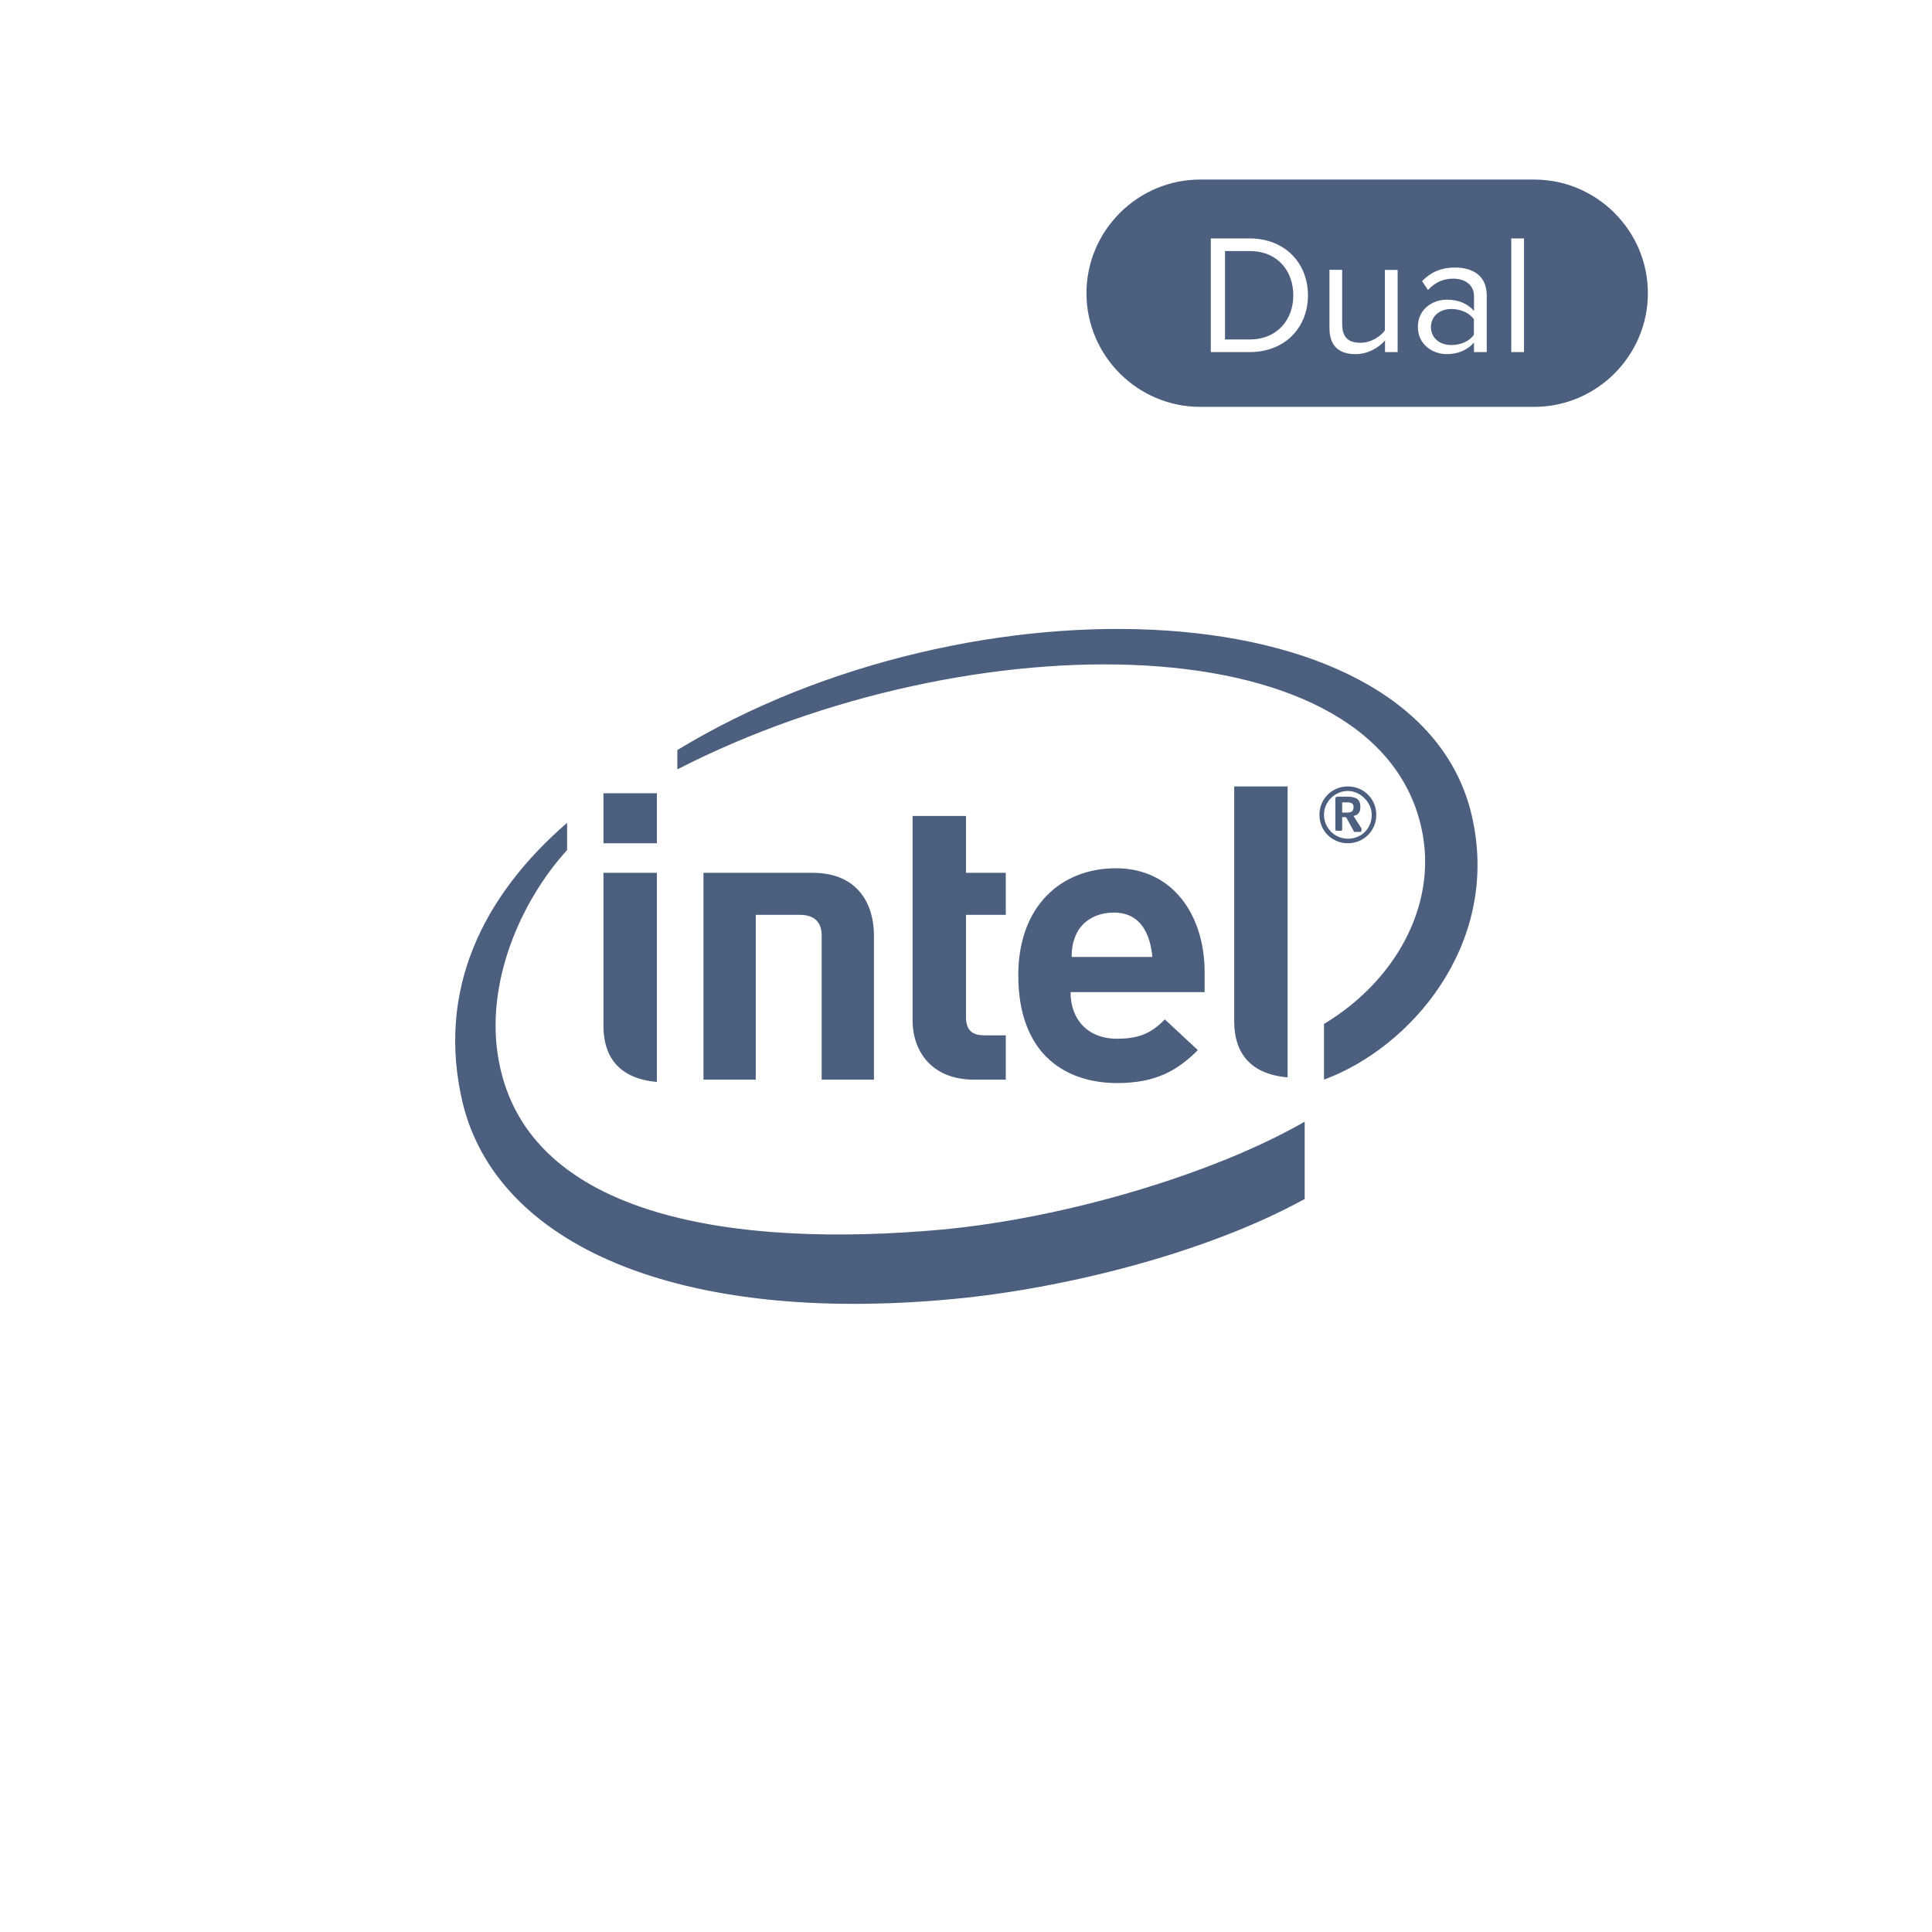
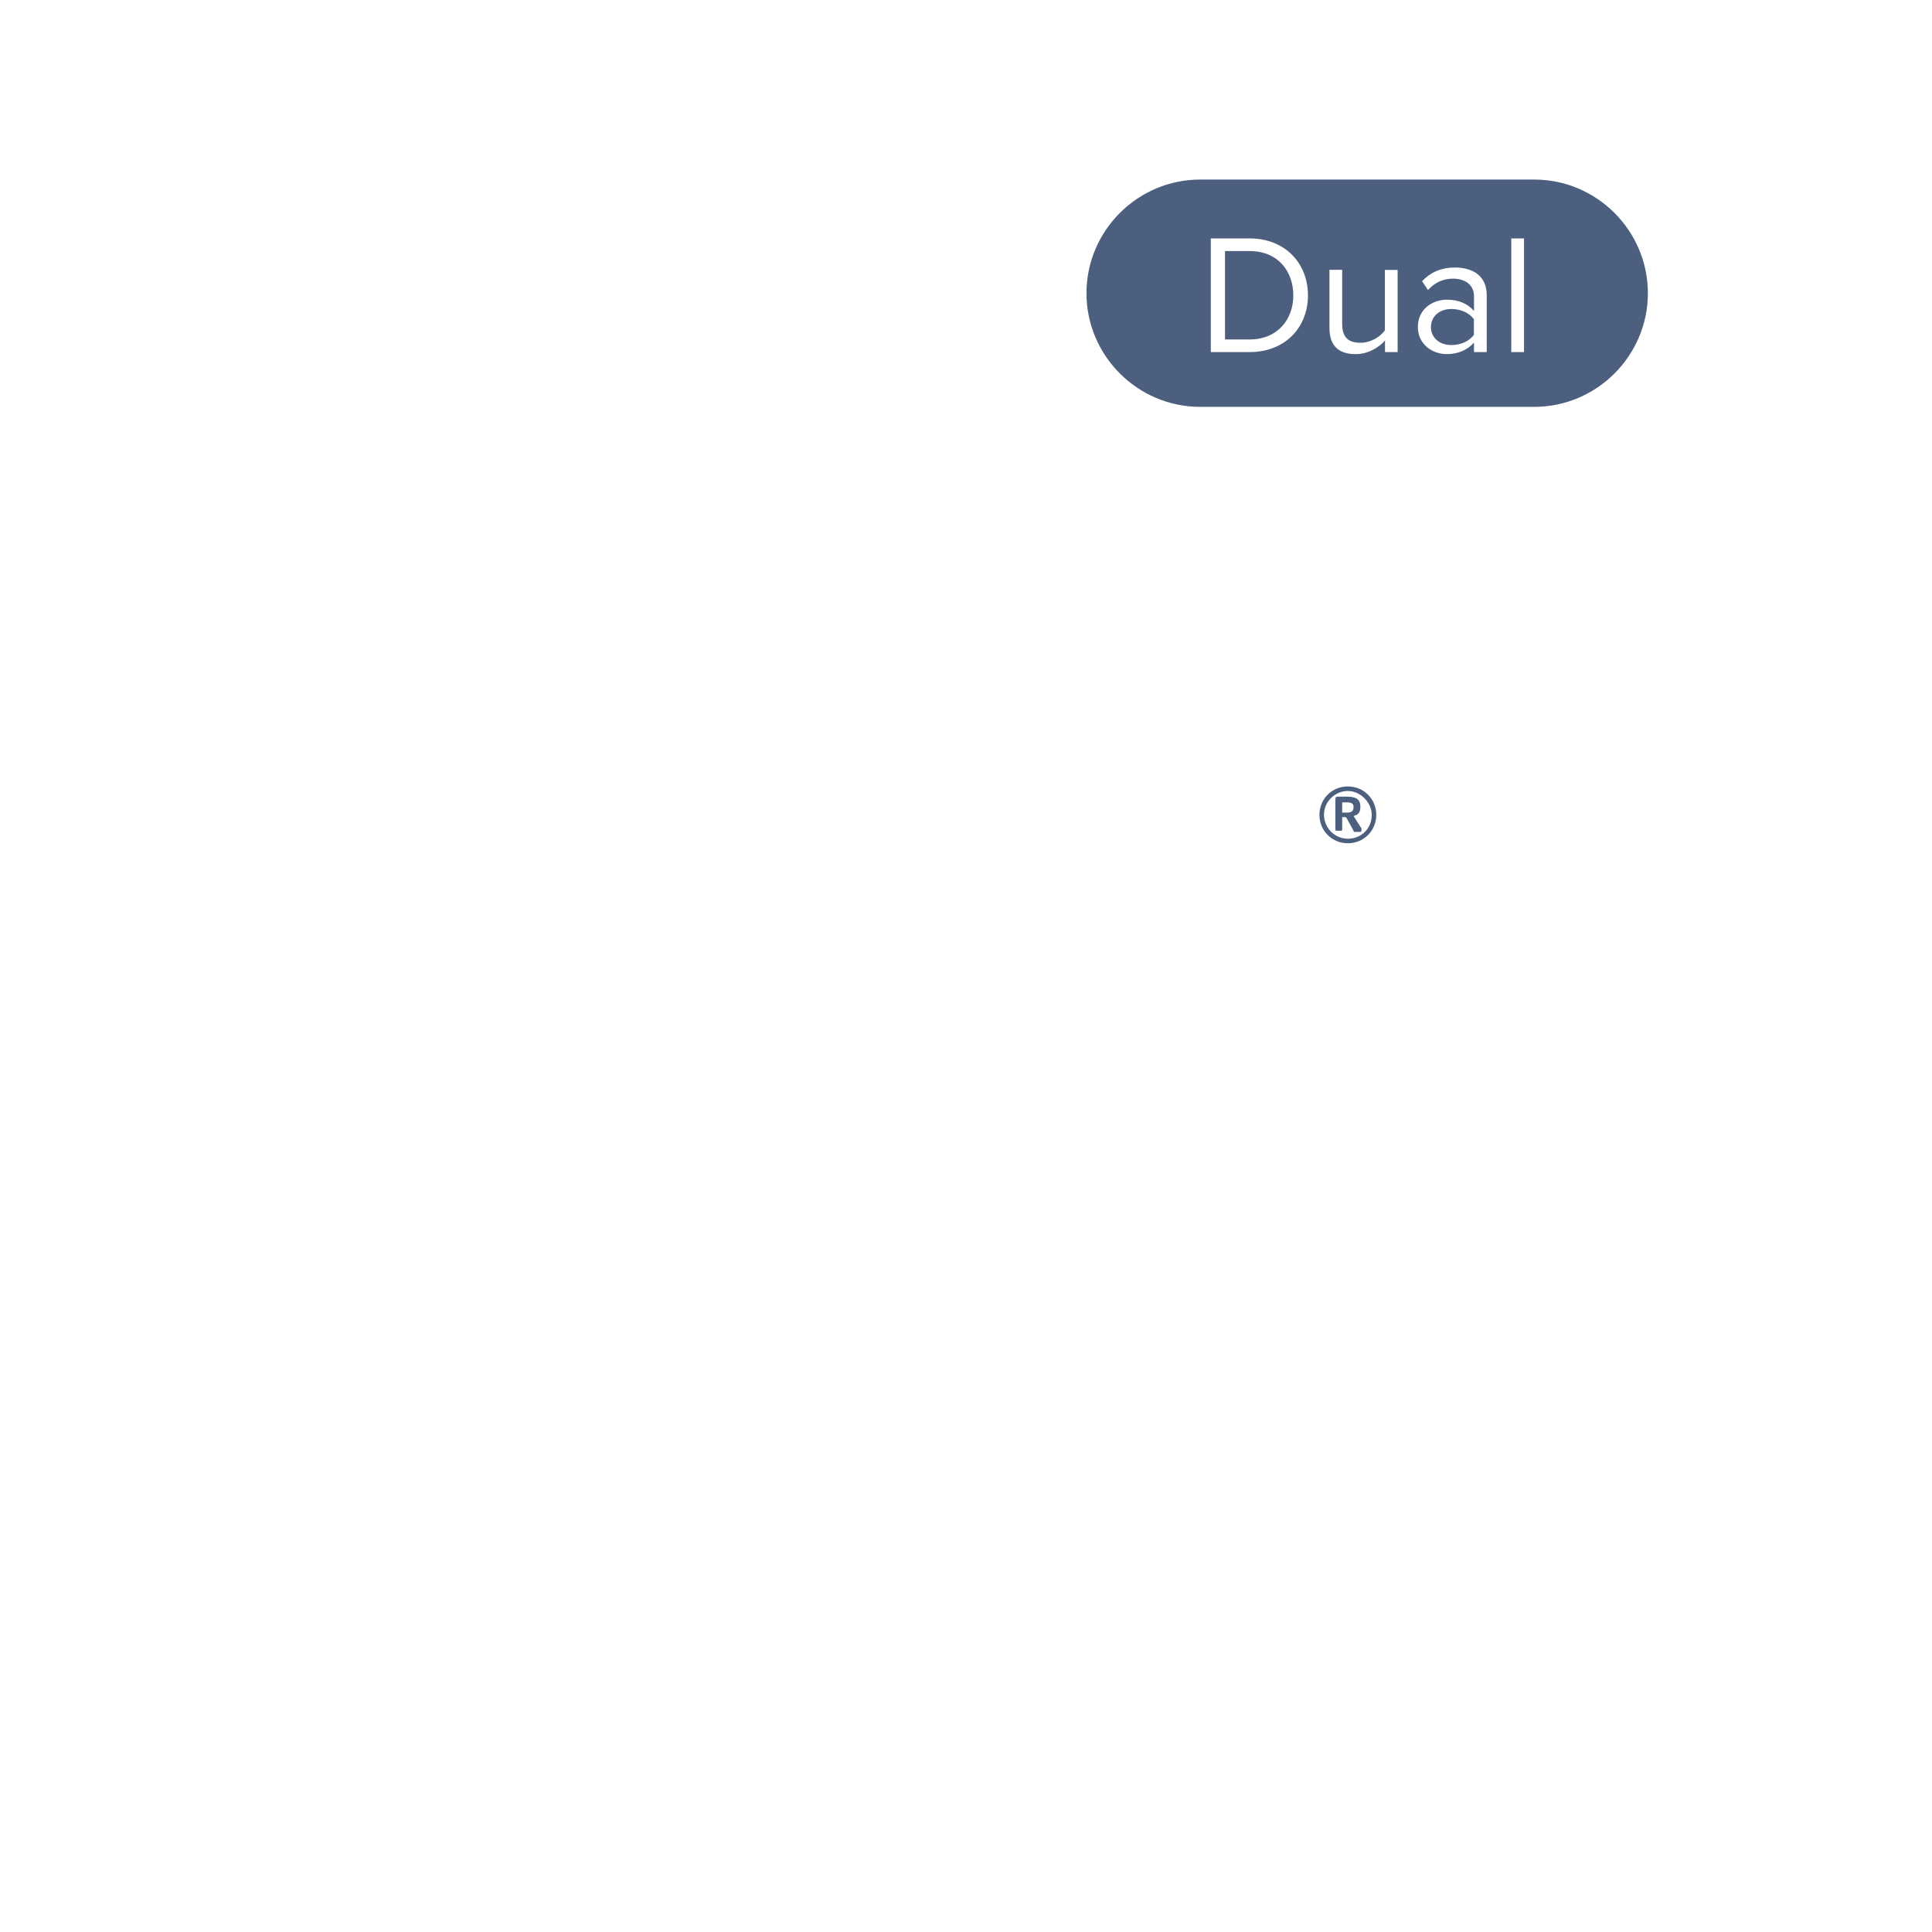
<svg xmlns="http://www.w3.org/2000/svg" id="Layer_1" viewBox="0 0 170 170">
  <defs>
    <style>.cls-1{fill:#4c5f7f;}</style>
  </defs>
  <path class="cls-1" d="m127.7,27.19c-1.05,0-1.79.66-1.79,1.59s.74,1.58,1.79,1.58c.79,0,1.56-.3,1.99-.9v-1.37c-.43-.6-1.2-.9-1.99-.9Z" />
  <path class="cls-1" d="m135,15.8h-29.4c-5.5,0-10,4.5-10,10s4.5,10,10,10h29.4c5.5,0,10-4.5,10-10s-4.5-10-10-10Zm-25.04,15.18h-3.42v-10h3.42c3.1,0,5.13,2.17,5.13,5.01s-2.03,4.99-5.13,4.99Zm13.03,0h-1.12v-1.02c-.55.63-1.5,1.2-2.58,1.2-1.51,0-2.31-.74-2.31-2.31v-5.11h1.12v4.77c0,1.27.64,1.65,1.62,1.65.88,0,1.72-.51,2.14-1.09v-5.32h1.12v7.24Zm7.83,0h-1.12v-.83c-.6.66-1.42,1.01-2.4,1.01-1.23,0-2.54-.83-2.54-2.4s1.31-2.39,2.54-2.39c.99,0,1.81.31,2.4.99v-1.31c0-.97-.78-1.53-1.83-1.53-.87,0-1.58.31-2.22,1l-.52-.78c.78-.81,1.71-1.2,2.89-1.2,1.53,0,2.8.69,2.8,2.44v4.98Zm3.28,0h-1.12v-10h1.12v10Z" />
  <path class="cls-1" d="m109.96,22.09h-2.17v7.78h2.17c2.43,0,3.84-1.74,3.84-3.88s-1.37-3.9-3.84-3.9Z" />
-   <path class="cls-1" d="m82.8,108.2c-17.8,1.6-36.3-.9-38.9-14.8-1.3-6.8,1.9-14.1,6-18.6v-2.4c-7.5,6.5-11.5,14.8-9.2,24.6,3,12.5,18.9,19.6,43.2,17.3,9.6-.9,22.2-4,30.9-8.8v-6.8c-8,4.6-21.1,8.5-32,9.5m46.8-36c-4.2-20.6-44.2-21.9-70-6.2v1.7c25.7-13.2,62.3-13.1,65.6,5.8,1.1,6.3-2.4,12.8-8.7,16.6v4.9c7.6-2.8,15.4-11.8,13.1-22.8m-16.3,22.6c-3.5-.3-4.7-2.4-4.7-4.9v-20.7h4.7v25.6Zm-55.5.4c-3.5-.3-4.7-2.4-4.7-4.9v-13.5h4.7v18.4Zm0-21h-4.7v-4.4h4.7v4.4Zm27.9,20.8c-3.8,0-5.4-2.6-5.4-5.2v-18h4.7v5h3.5v3.7h-3.5v9c0,1.1.5,1.6,1.6,1.6h1.9v3.9h-2.8m8.5-7.7c0,2.4,1.5,4.1,4.1,4.1,2.1,0,3.1-.6,4.2-1.7l2.9,2.7c-1.8,1.8-3.7,2.9-7.1,2.9-4.4,0-8.7-2.4-8.7-9.5,0-6,3.7-9.4,8.6-9.4s7.8,4,7.8,9.2v1.7h-11.8m3.8-7c-1.6,0-2.8.8-3.3,1.9-.3.7-.4,1.2-.4,2h7.1c-.2-2-1-3.9-3.4-3.9m-31.5.2v14.5h-4.6v-18.2h9.6c4.1,0,5.4,2.9,5.4,5.5v12.7h-4.6v-12.7c0-1.1-.6-1.8-1.9-1.8h-3.9Z" />
  <path class="cls-1" d="m118.6,74.2c-1.4,0-2.5-1.1-2.5-2.5s1.1-2.5,2.5-2.5,2.5,1.1,2.5,2.5-1.1,2.5-2.5,2.5m0-4.6c-1.1,0-2.1.9-2.1,2.1,0,1.1.9,2.1,2.1,2.1s2.1-.9,2.1-2.1c0-1.1-1-2.1-2.1-2.1m1.1,3.6h-.5s-.1,0-.1-.1l-.6-1.1-.1-.1h-.3v1.1s0,.1-.1.1h-.4c-.1,0-.1-.1-.1-.1v-2.7q0-.2.2-.2h.8c.8,0,1.2.2,1.2.9h0c0,.5-.2.7-.6.8l.7,1.1v.1c0,.1,0,.2-.1.2m-.6-2.2c0-.3-.2-.4-.6-.4h-.4v.9h.4c.4,0,.6-.1.6-.5h0Z" />
</svg>